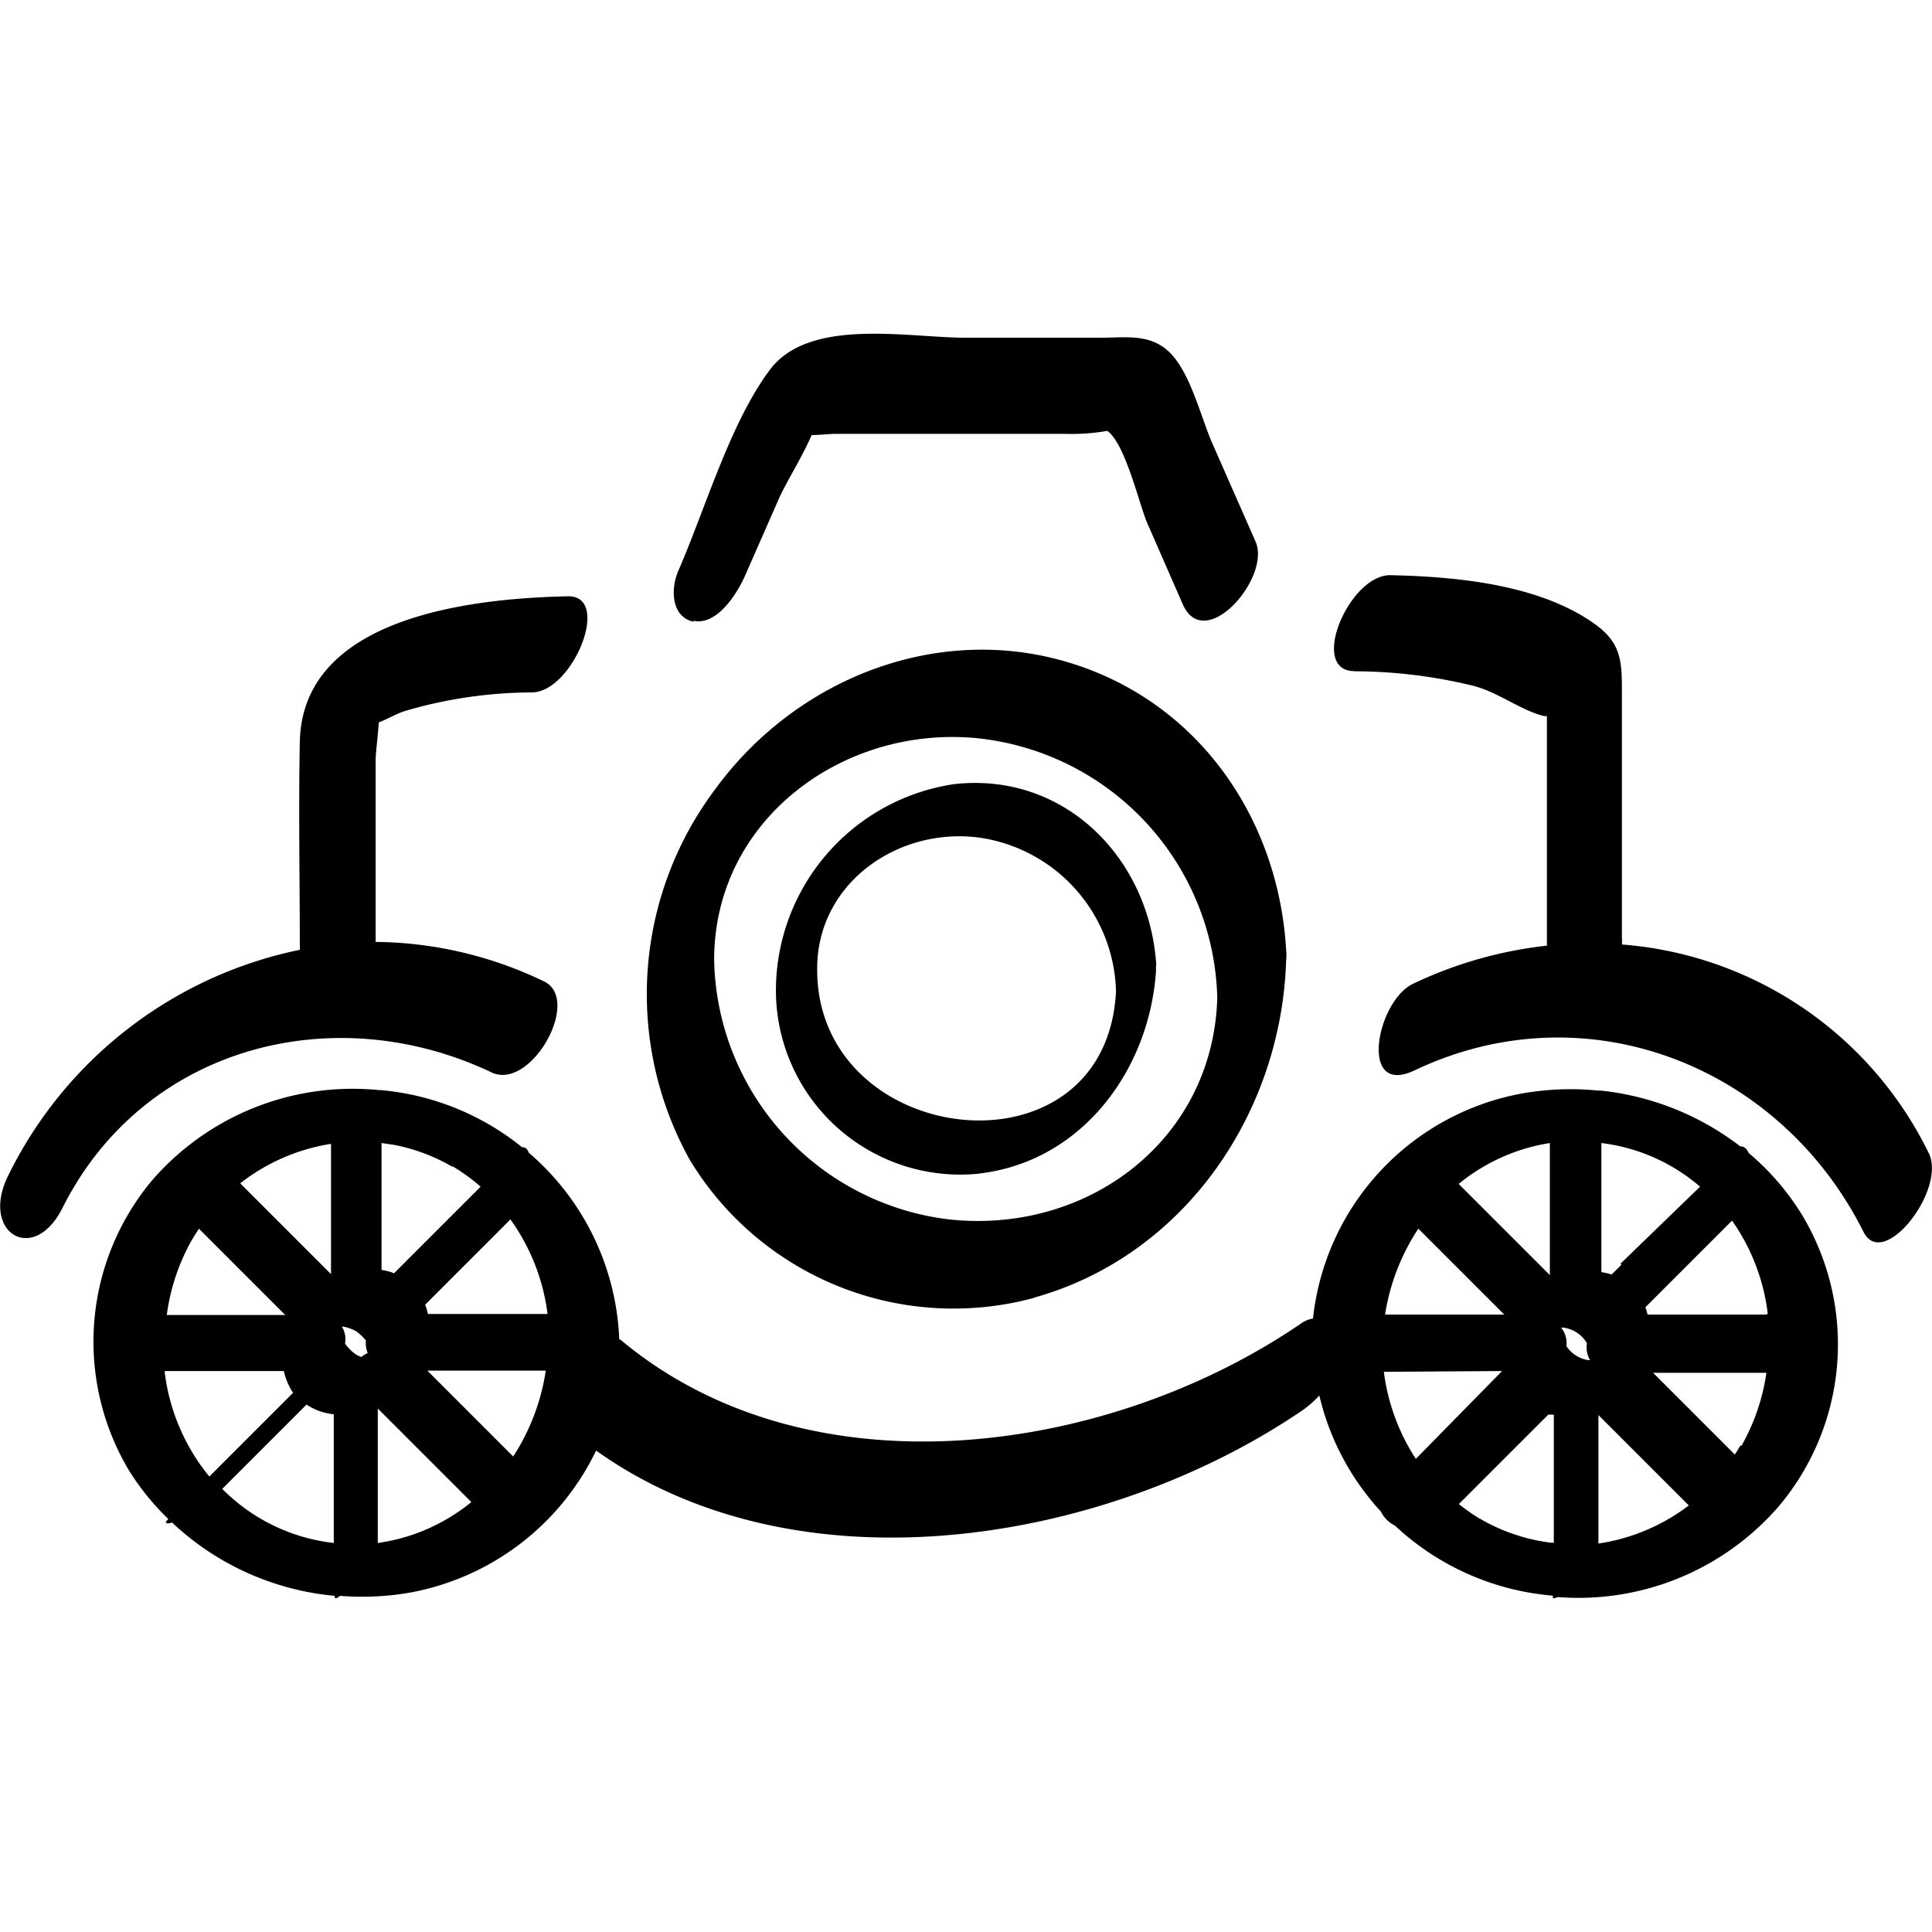
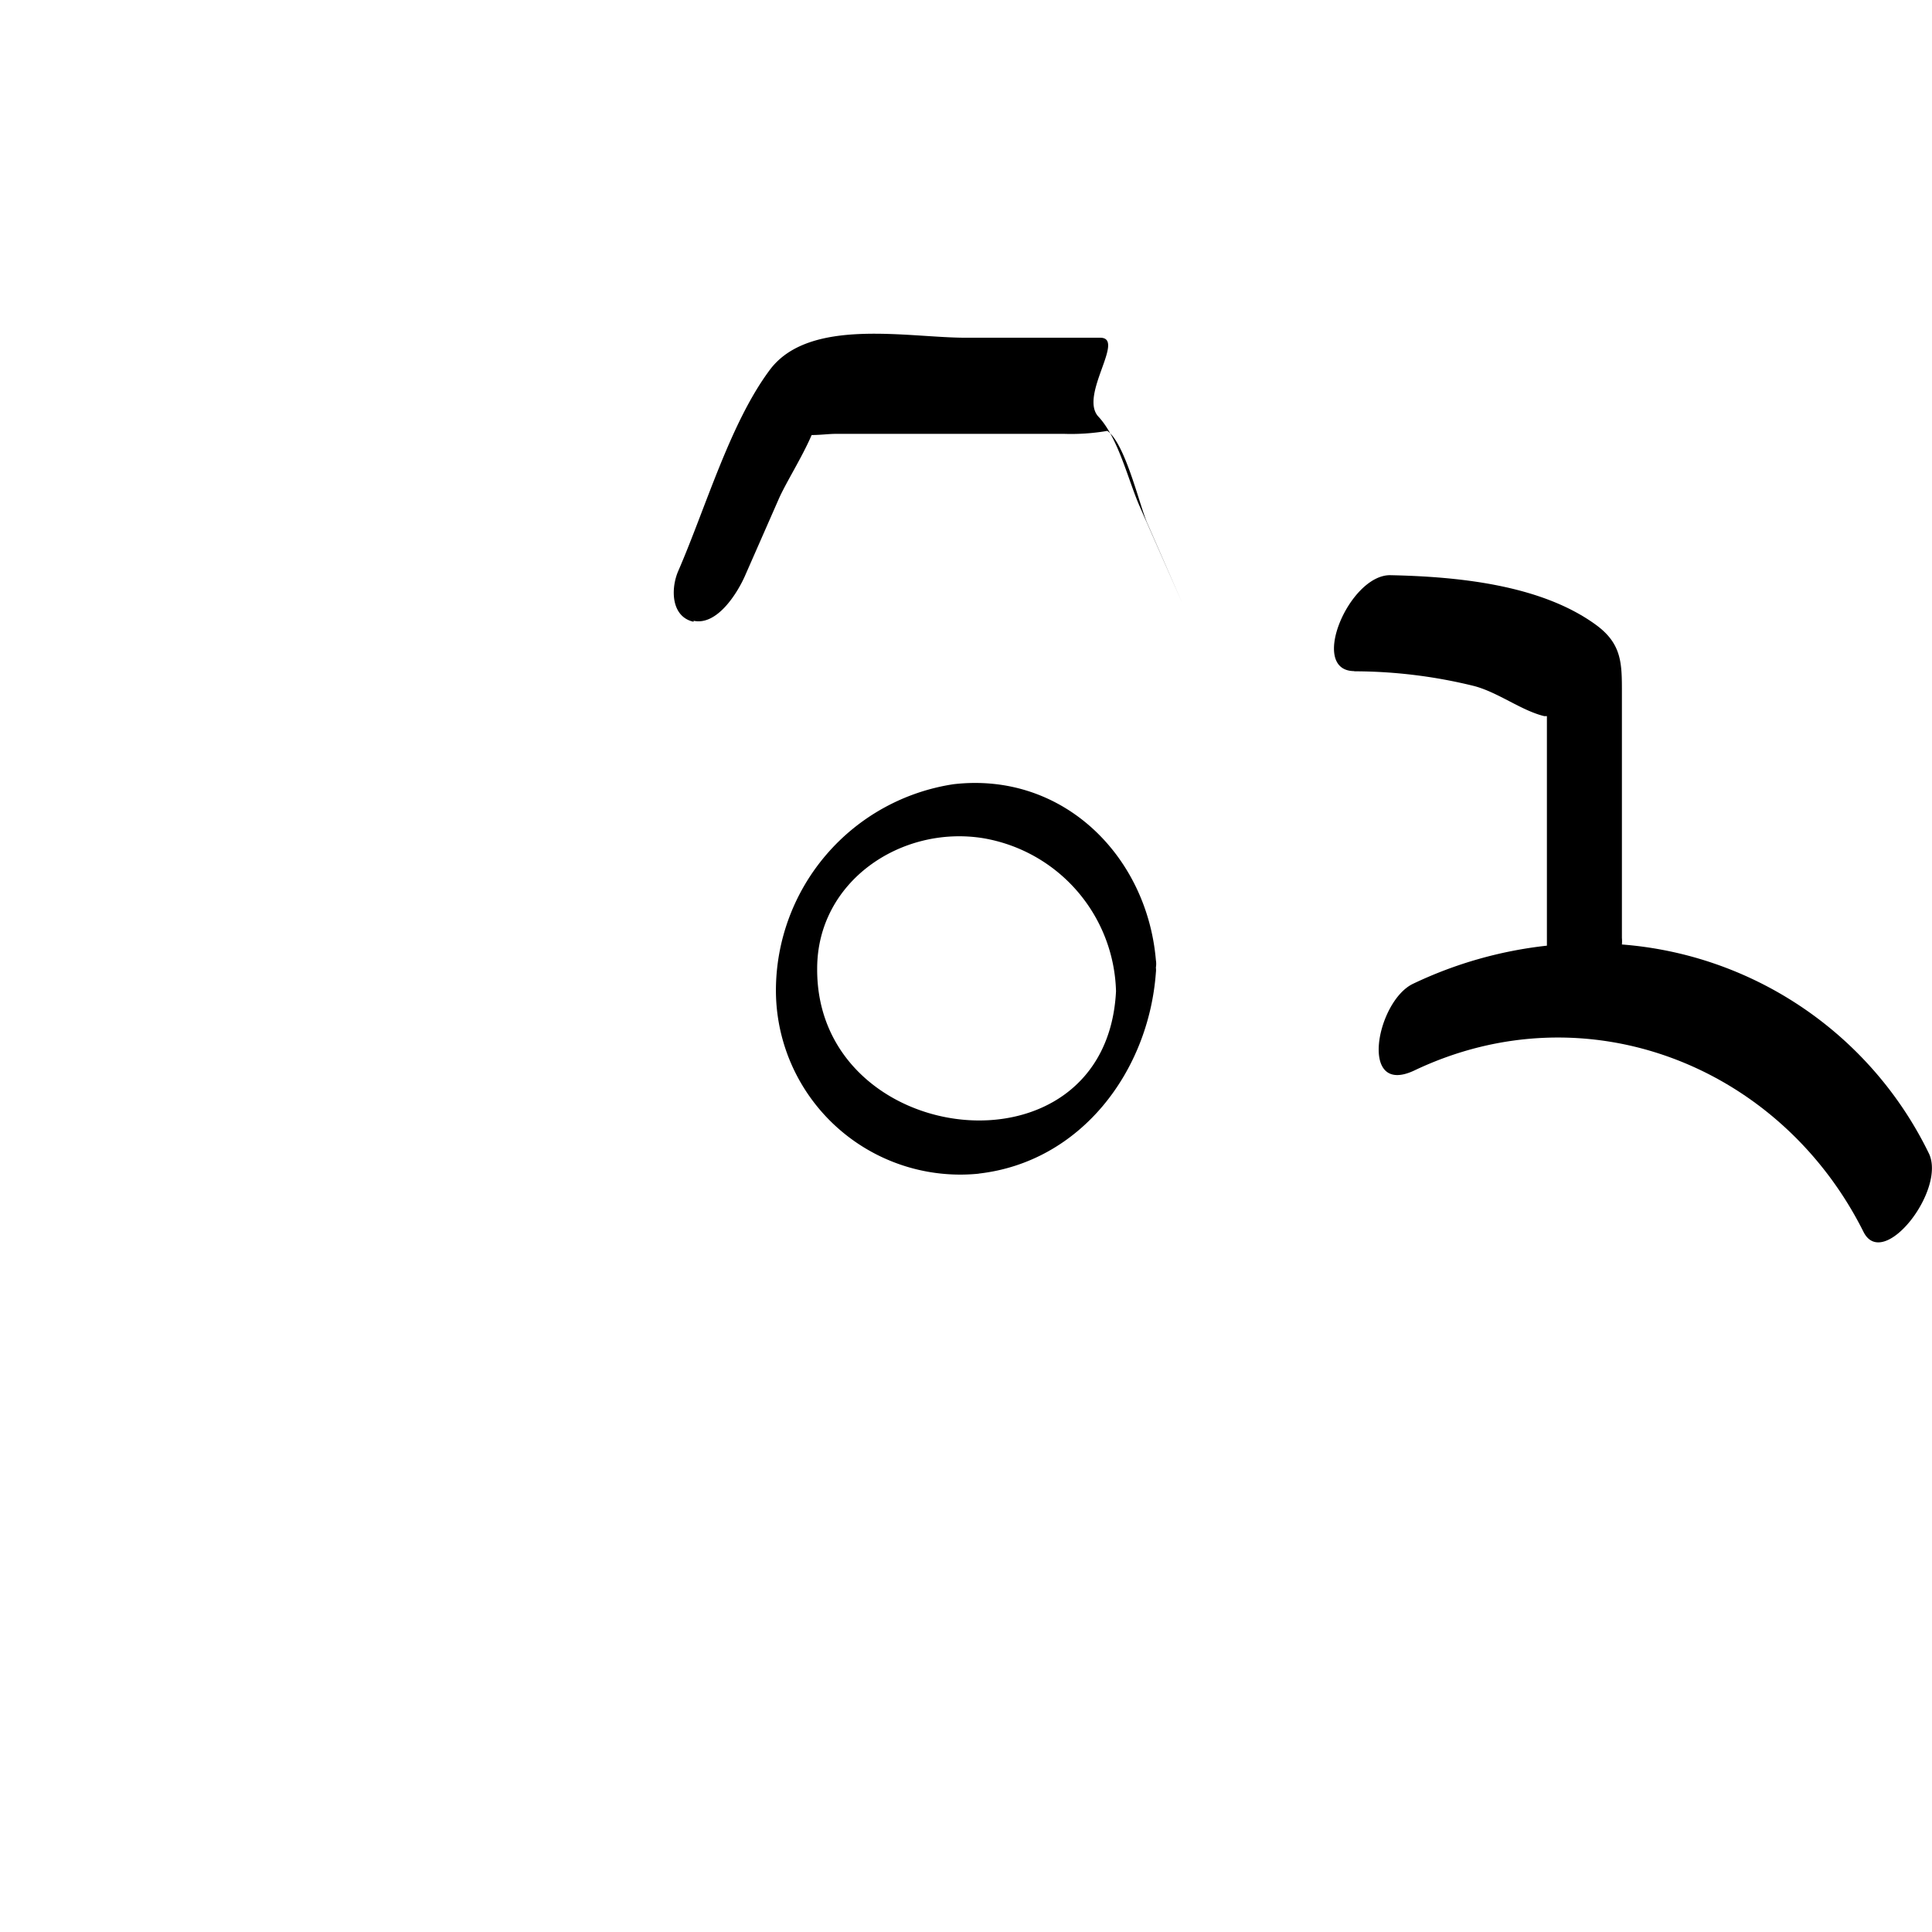
<svg xmlns="http://www.w3.org/2000/svg" version="1.1" width="97.88" height="97.88">
  <svg viewBox="0 0 97.88 97.88">
    <g transform="translate(0, 16.91)">
      <title>favicon</title>
      <g id="SvgjsG1028" data-name="Vrstva 2">
        <g id="SvgjsG1027" data-name="Vrstva 1">
          <path d="M68.63,17.1a25.44,25.44,0,0,1,6.07.75c1.22.33,2.38,1.24,3.53,1.52h.14s0,.05,0,.08c0,.83,0,1.66,0,2.48V31a21.07,21.07,0,0,0-6.78,1.93c-1.85.88-2.78,5.74.07,4.39,8.7-4.14,18.53-.25,22.75,8.18,1,2,4.23-2.16,3.3-4A18.91,18.91,0,0,0,82.17,30.94a1.85,1.85,0,0,0,0-.33V18.17c0-1.47,0-2.46-1.31-3.42-2.82-2.06-7.1-2.45-10.44-2.52-2.07,0-4.12,4.82-1.83,4.86" />
-           <path d="M35.14,14.54c1.2.26,2.23-1.43,2.6-2.27l1.7-3.87c.37-.85,1.18-2.11,1.68-3.27.43,0,.88-.06,1.22-.06H53.91a10.86,10.86,0,0,0,2.19-.15c.89.62,1.6,3.64,2,4.62l1.82,4.16c1.11,2.53,4.49-1.34,3.69-3.17l-2.2-5c-.57-1.31-1.07-3.43-2.07-4.5S57.05.2,55.74.2H48.91C46,.2,41-.85,39,1.83S35.78,8.74,34.37,12c-.4.9-.38,2.34.77,2.59" />
-           <path d="M52.36,48.84c7.65-2.12,12.57-9.37,12.8-17.12a2.35,2.35,0,0,0,0-.49c-.38-6.64-4.41-12.54-10.93-14.55-6.74-2.08-13.93.81-18,6.4a17.28,17.28,0,0,0-1.29,18.76,15.61,15.61,0,0,0,17.46,7m-3-28.36A13.56,13.56,0,0,1,61.67,33.66c-.22,7.22-6.61,12-13.66,11.2A13.51,13.51,0,0,1,36.18,31.72c0-7.06,6.47-11.85,13.23-11.24" />
+           <path d="M35.14,14.54c1.2.26,2.23-1.43,2.6-2.27l1.7-3.87c.37-.85,1.18-2.11,1.68-3.27.43,0,.88-.06,1.22-.06H53.91a10.86,10.86,0,0,0,2.19-.15c.89.62,1.6,3.64,2,4.62l1.82,4.16l-2.2-5c-.57-1.31-1.07-3.43-2.07-4.5S57.05.2,55.74.2H48.91C46,.2,41-.85,39,1.83S35.78,8.74,34.37,12c-.4.9-.38,2.34.77,2.59" />
          <path d="M49.56,42.55c5.22-.58,8.64-5.21,9-10.19a1,1,0,0,0,0-.25,1.16,1.16,0,0,0,0-.38c-.45-5.27-4.7-9.55-10.25-8.91a10.58,10.58,0,0,0-9,10.44,9.34,9.34,0,0,0,10.29,9.29m.18-17a8.08,8.08,0,0,1,6.76,7.76c-.49,9.73-15.2,8-15.14-1.15,0-4.41,4.24-7.26,8.38-6.61" />
-           <path d="M31.37,50.88a13.12,13.12,0,0,0-4.58-9.39c-.07-.18-.17-.3-.33-.27a13.26,13.26,0,0,0-7.14-2.9v0s0,0-.09,0a13.45,13.45,0,0,0-11.5,4.54,12.73,12.73,0,0,0-1.2,14.72,12.91,12.91,0,0,0,2,2.47c-.1.1-.2.18-.05.22a.46.46,0,0,0,.23-.05,13.87,13.87,0,0,0,8.25,3.72V64c0,.11.12.06.27-.06a14.09,14.09,0,0,0,3.57-.17,13.08,13.08,0,0,0,9.4-7.19C40.5,63.92,56.08,61.3,66,54.53a5.19,5.19,0,0,0,.84-.74,13.11,13.11,0,0,0,3.12,5.88,1.54,1.54,0,0,0,.71.71,13.3,13.3,0,0,0,8,3.55V64c0,.11.1.06.23,0A13.43,13.43,0,0,0,90.12,59.4a12.73,12.73,0,0,0,1.2-14.72,12.93,12.93,0,0,0-2.72-3.17c-.1-.21-.24-.36-.43-.34a14,14,0,0,0-7.09-2.83v0s-.06,0-.13,0a14.07,14.07,0,0,0-3.85.15A13,13,0,0,0,66.52,49.89a1.45,1.45,0,0,0-.62.26C56.21,56.78,41.09,59,31.48,51a.89.89,0,0,0-.11-.07h0m56.81,5.38c-.09.16-.19.32-.29.47l-4.14-4.14,0,0h5.74a10.51,10.51,0,0,1-1.27,3.71m-9.14-6h.13a1.66,1.66,0,0,1,1.19.79,1.23,1.23,0,0,0,.16.86h-.07a1.61,1.61,0,0,1-1.13-.71,1.27,1.27,0,0,0-.27-.94m1.89,4.43,4.58,4.58a10,10,0,0,1-4.58,1.93Zm1.17-7.62-.5.5a3.15,3.15,0,0,0-.52-.12V41a9.39,9.39,0,0,1,5,2.21L82.1,47.11m-6,5.44h0L71.73,57a10.48,10.48,0,0,1-1.62-4.41ZM75,60.05a9.73,9.73,0,0,1-1.09-.76l4.53-4.53.28,0v6.49c-.26,0-.51-.06-.76-.1a9.43,9.43,0,0,1-3-1.13M89.47,49.69h-6a2.89,2.89,0,0,0-.11-.37l4-4,.39-.39a10.35,10.35,0,0,1,1.81,4.72M78.52,41v6.69L73.9,43.07a9.71,9.71,0,0,1,2.54-1.5A9.53,9.53,0,0,1,78.52,41m-6.67,4.33,4.36,4.36H70.17a11,11,0,0,1,1.69-4.36M26,56.88l-4-4-.35-.35h6A11,11,0,0,1,26,56.88m-7.38-5.24a2.07,2.07,0,0,0-.32.2l-.24-.11a2.35,2.35,0,0,1-.58-.57,1.22,1.22,0,0,0-.16-.86h.08a2.37,2.37,0,0,1,.62.22,2.42,2.42,0,0,1,.52.49,1.24,1.24,0,0,0,.09.63m-1.86-4-4.6-4.6a10,10,0,0,1,4.6-2Zm-1.24,6.61a3,3,0,0,0,1.38.49v6.52a9.42,9.42,0,0,1-5.65-2.74l4.27-4.27m12.2-4.59H21.68a3.08,3.08,0,0,0-.14-.47l3.88-3.88.44-.44a10.44,10.44,0,0,1,1.88,4.79m-4.84-7.5a9.79,9.79,0,0,1,1.45,1.05l-3.88,3.88-.51.51-.14-.06a3.1,3.1,0,0,0-.49-.11V41l.62.09a9.4,9.4,0,0,1,3,1.13M9.67,46c.13-.23.27-.45.41-.66l4.37,4.37h-6A10.5,10.5,0,0,1,9.67,46M8.38,52.55h6a3.33,3.33,0,0,0,.4,1l.07.1-4.24,4.24-.09-.1a10.31,10.31,0,0,1-2.18-5.22m10.8,8.71V54.45l4.66,4.66.08.08a9.72,9.72,0,0,1-2.51,1.48,9.47,9.47,0,0,1-2.23.59" />
-           <path d="M3.17,44.28c4.08-8.14,13.69-10.68,21.73-6.86,2,.95,4.59-3.69,2.66-4.61a20,20,0,0,0-8.53-2V21.63c0-.39.11-1.18.16-1.94.44-.17.91-.45,1.33-.58a23,23,0,0,1,6.42-.94c2.07,0,4.08-4.91,1.83-4.87-4.77.1-13.44,1-13.58,7.36-.07,3.51,0,7,0,10.55A21.21,21.21,0,0,0,.4,42.68C-1,45.54,1.7,47.21,3.17,44.28" />
        </g>
      </g>
    </g>
  </svg>
  <style>@media (prefers-color-scheme: light) { :root { filter: none; } }
@media (prefers-color-scheme: dark) { :root { filter: none; } }
</style>
</svg>